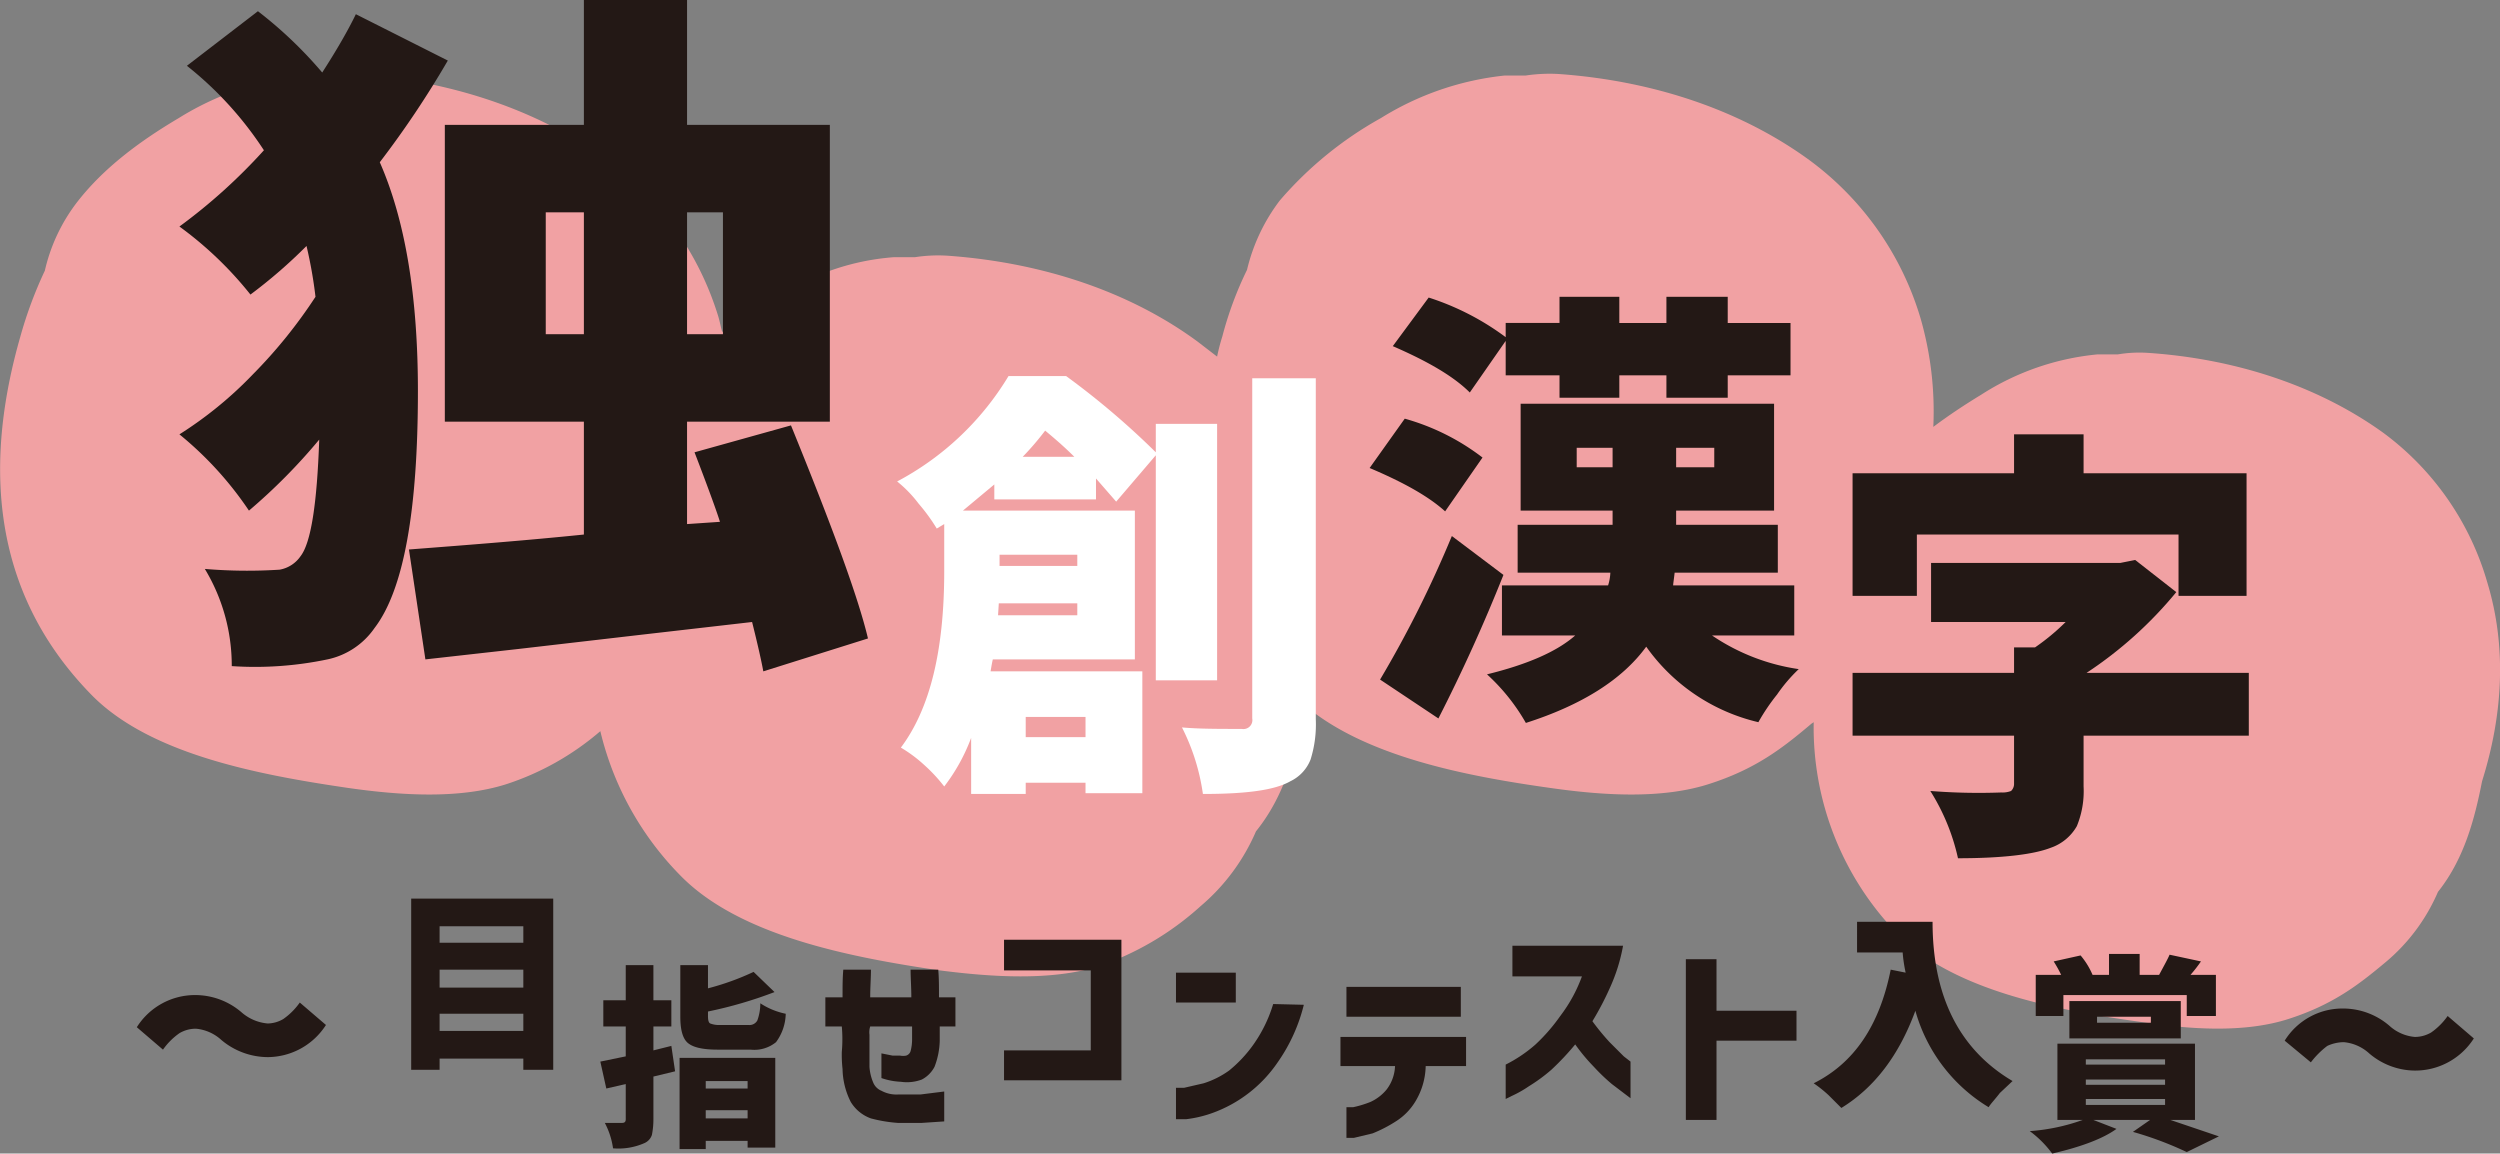
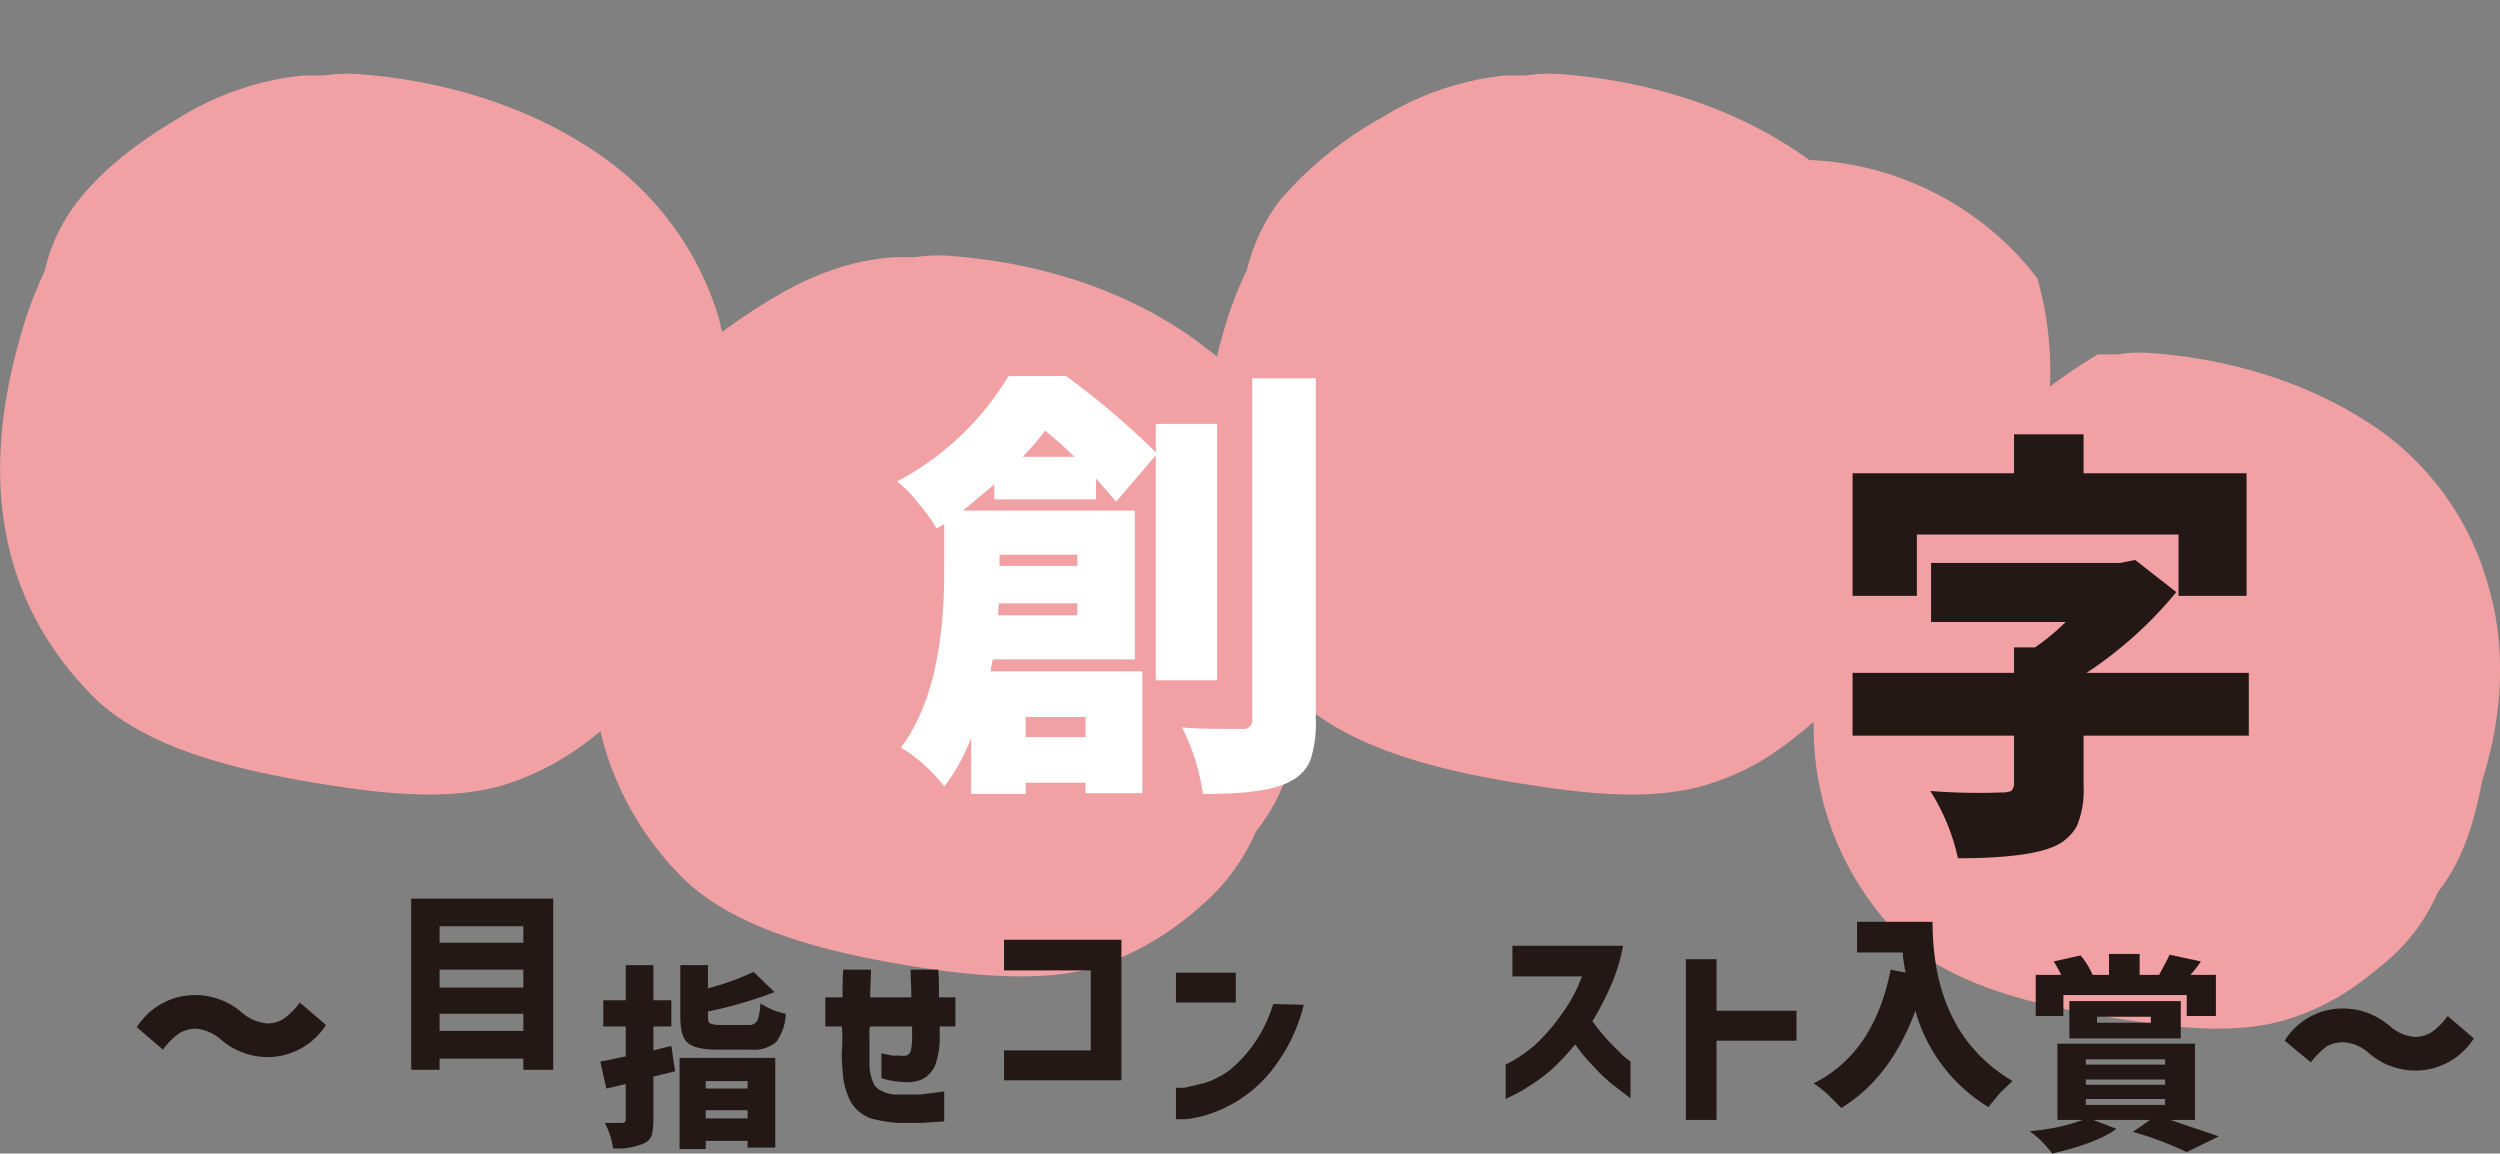
<svg xmlns="http://www.w3.org/2000/svg" viewBox="0 0 334.4 154.3">
  <rect x="0" y="0" width="334.4" height="154.3" fill="#808080" stroke="none" />
  <defs>
    <style>
      .cls-1 {
        fill: #f1a1a3;
      }

      .cls-2 {
        fill: #231815;
      }

      .cls-3 {
        fill: #fff;
      }
    </style>
  </defs>
  <g id="レイヤー_2" data-name="レイヤー 2">
    <g id="work">
      <g>
-         <path class="cls-1" d="M332.7,77.9a37.9,37.9,0,0,0-13.9-20c-8.6-6.2-19.6-9.9-31.5-10.7a17.3,17.3,0,0,0-4,.2h-2.7A34.8,34.8,0,0,0,265,52.8c-2.3,1.4-4.4,2.8-6.4,4.3a45,45,0,0,0-1.7-14.5A40.6,40.6,0,0,0,242,21.4c-9.2-6.7-20.9-10.6-33.5-11.5a21.3,21.3,0,0,0-4.4.2h-2.8a39,39,0,0,0-16.6,5.7,49.6,49.6,0,0,0-13.5,11,24.8,24.8,0,0,0-4.4,9.3,47.6,47.6,0,0,0-3.3,8.9,26.8,26.8,0,0,0-.7,2.7l-2.6-2c-9.1-6.7-20.8-10.6-33.5-11.5a20.3,20.3,0,0,0-4.3.2h-2.8c-6.7.5-11.9,2.9-16.6,5.7-2.3,1.4-4.4,2.8-6.4,4.3-.2-.7-.3-1.3-.5-2A40.6,40.6,0,0,0,81.2,21.4C72,14.7,60.3,10.8,47.7,9.9a21.3,21.3,0,0,0-4.4.2H40.5a39,39,0,0,0-16.6,5.7c-5.4,3.2-10,6.7-13.4,11A23.6,23.6,0,0,0,6,36.2a55.9,55.9,0,0,0-3.3,8.9C-1.7,60.5-2,78.2,12,92.7c7.7,8.1,22.3,10.9,34.6,12.7,7,1,14.8,1.5,21.1-.5a36.7,36.7,0,0,0,12.6-7.1A41.1,41.1,0,0,0,91,117.1c7.8,8,22.4,10.9,34.7,12.7,7,.9,14.8,1.4,21.1-.5a39.1,39.1,0,0,0,13.8-8.1,27.2,27.2,0,0,0,7.4-10c3.8-4.7,5.3-10.4,6.3-15.8l.3-1c8.1,6.8,21.4,9.4,32.8,11,7,1,14.8,1.5,21.1-.5s9.9-4.8,13.8-8.1l.3-.2a39.6,39.6,0,0,0,11.2,28.3c7.3,7.5,21,10.2,32.6,11.8,6.5,1,13.8,1.5,19.7-.4s9.3-4.5,13-7.6a25.2,25.2,0,0,0,7-9.4c3.5-4.4,4.9-9.7,5.9-14.8C334.7,95.9,335.4,86.8,332.7,77.9Z" />
-         <path class="cls-2" d="M47.6,1.9,59.9,8.1a128.8,128.8,0,0,1-9.1,13.6q5.1,11.6,5.1,30.6c0,16-1.9,26.6-5.8,31.7a10.2,10.2,0,0,1-6.3,4.2,47.1,47.1,0,0,1-12.8.9,25,25,0,0,0-3.6-13,67.9,67.9,0,0,0,10,.1,4.3,4.3,0,0,0,2.8-1.8c1.4-1.8,2.2-7,2.5-15.6a76.9,76.9,0,0,1-9.4,9.5A46.7,46.7,0,0,0,24,58.1a52.3,52.3,0,0,0,9.8-8,66.1,66.1,0,0,0,8.4-10.4A59.6,59.6,0,0,0,41,32.9a67.5,67.5,0,0,1-7.5,6.5A48.9,48.9,0,0,0,24,30.3,74.9,74.9,0,0,0,35.3,20.1,47.4,47.4,0,0,0,25,8.8l9.5-7.3a56.3,56.3,0,0,1,8.6,8.2Q46,5.2,47.6,1.9Zm68.5,83.5-14,4.4q-.4-2.2-1.5-6.6L85.8,84.9,69.4,86.8,56.9,88.2,54.7,73.5c7.8-.6,15.6-1.2,23.4-2V56.4H59.5V16.7H78.1V0H91.9V16.7H111V56.4H91.9V70.1l4.4-.3c-.3-1-1.4-4.1-3.4-9.3l12.9-3.6C111.3,70.4,114.8,79.9,116.1,85.4ZM73,44.7h5.1V28.4H73ZM96.7,28.4H91.9V44.7h4.8Z" />
+         <path class="cls-1" d="M332.7,77.9a37.9,37.9,0,0,0-13.9-20c-8.6-6.2-19.6-9.9-31.5-10.7a17.3,17.3,0,0,0-4,.2h-2.7c-2.3,1.4-4.4,2.8-6.4,4.3a45,45,0,0,0-1.7-14.5A40.6,40.6,0,0,0,242,21.4c-9.2-6.7-20.9-10.6-33.5-11.5a21.3,21.3,0,0,0-4.4.2h-2.8a39,39,0,0,0-16.6,5.7,49.6,49.6,0,0,0-13.5,11,24.8,24.8,0,0,0-4.4,9.3,47.6,47.6,0,0,0-3.3,8.9,26.8,26.8,0,0,0-.7,2.7l-2.6-2c-9.1-6.7-20.8-10.6-33.5-11.5a20.3,20.3,0,0,0-4.3.2h-2.8c-6.7.5-11.9,2.9-16.6,5.7-2.3,1.4-4.4,2.8-6.4,4.3-.2-.7-.3-1.3-.5-2A40.6,40.6,0,0,0,81.2,21.4C72,14.7,60.3,10.8,47.7,9.9a21.3,21.3,0,0,0-4.4.2H40.5a39,39,0,0,0-16.6,5.7c-5.4,3.2-10,6.7-13.4,11A23.6,23.6,0,0,0,6,36.2a55.9,55.9,0,0,0-3.3,8.9C-1.7,60.5-2,78.2,12,92.7c7.7,8.1,22.3,10.9,34.6,12.7,7,1,14.8,1.5,21.1-.5a36.7,36.7,0,0,0,12.6-7.1A41.1,41.1,0,0,0,91,117.1c7.8,8,22.4,10.9,34.7,12.7,7,.9,14.8,1.4,21.1-.5a39.1,39.1,0,0,0,13.8-8.1,27.2,27.2,0,0,0,7.4-10c3.8-4.7,5.3-10.4,6.3-15.8l.3-1c8.1,6.8,21.4,9.4,32.8,11,7,1,14.8,1.5,21.1-.5s9.9-4.8,13.8-8.1l.3-.2a39.6,39.6,0,0,0,11.2,28.3c7.3,7.5,21,10.2,32.6,11.8,6.5,1,13.8,1.5,19.7-.4s9.3-4.5,13-7.6a25.2,25.2,0,0,0,7-9.4c3.5-4.4,4.9-9.7,5.9-14.8C334.7,95.9,335.4,86.8,332.7,77.9Z" />
        <path class="cls-3" d="M162.8,91h-8.2V60.9l-5.3,6.2L146.6,64v2.8H133v-2l-4.2,3.5h23V88.2h-19c-.1.4-.2,1-.3,1.6h20.3v16.3h-7.6v-1.4h-8v1.5h-7.3V98.7a25,25,0,0,1-3.6,6.5,21.4,21.4,0,0,0-2.7-2.9,18.4,18.4,0,0,0-3.1-2.3c3.9-5.2,5.8-13,5.8-23.6V70.1l-1,.6a24.2,24.2,0,0,0-2.4-3.3,16.7,16.7,0,0,0-2.9-3,38.3,38.3,0,0,0,14.9-14.1h7.7a105.7,105.7,0,0,1,12,10.2V56.7h8.2Zm-29.3-8.7h10.6V80.7H133.6Zm10.6-8.1H133.7v1.5h10.4Zm-7.3-13.1h6.9c-1.4-1.4-2.7-2.5-3.9-3.5A38.1,38.1,0,0,1,136.8,61.1Zm8.4,34.8h-8v2.7h8Zm22.3-45.3H176V96.2a15.7,15.7,0,0,1-.7,5.4,5.4,5.4,0,0,1-2.7,2.9c-2.1,1.2-5.9,1.7-11.7,1.7a28.2,28.2,0,0,0-2.8-8.9c2.2.2,4.9.2,8,.2a1.2,1.2,0,0,0,1.4-1.4Z" />
-         <path class="cls-2" d="M198.3,61.2l-5,7.2c-2.2-2-5.6-3.9-10.1-5.8l4.7-6.6A30.6,30.6,0,0,1,198.3,61.2Zm-4.1,10.5,6.9,5.2q-3.9,9.8-8.7,19.2l-7.8-5.2A149.4,149.4,0,0,0,194.2,71.7Zm7.2-26.1-4.8,6.9c-2.2-2.2-5.7-4.2-10.3-6.2l4.8-6.5a35.2,35.2,0,0,1,10.3,5.3V43.2h7.2V39.7h8v3.5h6.3V39.7h8.2v3.5h8.4v7h-8.4v3h-8.2v-3h-6.3v3h-8v-3h-7.2ZM240,85H229a27.7,27.7,0,0,0,11.6,4.5,21.1,21.1,0,0,0-2.9,3.4,26.8,26.8,0,0,0-2.5,3.7,25.5,25.5,0,0,1-15-10.1c-3.2,4.4-8.6,7.8-16.1,10.2a26.6,26.6,0,0,0-5.2-6.5c5.3-1.3,9.3-3,11.8-5.2h-9.8V78.3h14.2a6.5,6.5,0,0,0,.3-1.7H203V70.2h12.7V68.3H203.4V54h33.9V68.3H224.2v1.9h13.6v6.4H224c-.1.9-.2,1.5-.2,1.7H240ZM210.9,62.5h4.8V59.9h-4.8Zm18.4,0V59.9h-5.1v2.6Z" />
        <path class="cls-2" d="M256.4,71.5v8.2h-8.6V63.3h21.6V58.1h9.3v5.2h21.8V79.7h-9.1V71.5ZM300.8,90v8.4H278.7v6.8a12.3,12.3,0,0,1-.9,5.3,6.4,6.4,0,0,1-3.5,2.9c-2.3.9-6.5,1.4-12.4,1.4a28.2,28.2,0,0,0-3.7-9,82.1,82.1,0,0,0,9.5.2,3.1,3.1,0,0,0,1.3-.2,1.3,1.3,0,0,0,.4-.9V98.4H247.8V90h21.6V86.6h2.8a29.4,29.4,0,0,0,4.1-3.4h-18V75.3h25.3l2-.4,5.5,4.3a53.8,53.8,0,0,1-12,10.8Z" />
        <path class="cls-2" d="M55,120.2H74v22.9H70v-1.5H58.8v1.5H55Zm15,3.7H58.8v2.2H70Zm0,5.8H58.8v2.4H70Zm-11.2,8.2H70v-2.3H58.8Z" />
        <path class="cls-2" d="M89.8,139.9l.5,3.4-2.9.7v5.7a10.6,10.6,0,0,1-.2,2.1,1.8,1.8,0,0,1-1,1.1,8.6,8.6,0,0,1-4.2.7,10.3,10.3,0,0,0-1.1-3.4h2.3c.4,0,.5-.2.5-.5V145l-2.6.6-.8-3.6,3.4-.7v-4h-3v-3.5h3v-4.7h3.7v4.7h2.4v3.5H87.4v3.2Zm1.1,13.8V141.5h12.8v12H100v-.9H94.4v1.1Zm5.5-16.6h3.7a1.2,1.2,0,0,0,1.2-.6,6.7,6.7,0,0,0,.4-2.3,9.7,9.7,0,0,0,3.4,1.4,6.6,6.6,0,0,1-1.3,3.8,4.6,4.6,0,0,1-3.4,1H96c-2,0-3.3-.3-4-.9s-1-1.8-1-3.5v-6.9h3.7v3.1a34.9,34.9,0,0,0,6.1-2.2l2.8,2.7a57,57,0,0,1-8.9,2.6v.6c0,.6.1.9.3,1A3.3,3.3,0,0,0,96.4,137.1Zm3.6,7.5H94.4v1H100Zm-5.6,5H100v-1.1H94.4Z" />
        <path class="cls-2" d="M112.6,137.3h-2.2v-3.9h2.3c0-1.4,0-2.6.1-3.7h3.7c0,1.1-.1,2.3-.1,3.7h5.5c0-1.4-.1-2.6-.1-3.7h3.7c.1,1.1.1,2.3.1,3.7h2.2v3.9h-2.1v1.9a10.3,10.3,0,0,1-.7,3.5,4,4,0,0,1-1.7,1.7,5.7,5.7,0,0,1-2.8.3,9.1,9.1,0,0,1-2.6-.5v-3.3l1.5.3h1a2.1,2.1,0,0,0,.8,0,.9.9,0,0,0,.6-.6,6.1,6.1,0,0,0,.2-1.5v-1.8h-5.6a2.5,2.5,0,0,0-.1,1.1v4.3a6.5,6.5,0,0,0,.5,2.1,2,2,0,0,0,1.1,1.1,4.2,4.2,0,0,0,2.2.5h3l3.2-.4v4l-3,.2h-3.2a19.3,19.3,0,0,1-3.6-.6,5.2,5.2,0,0,1-2.7-2.2,10.1,10.1,0,0,1-1.1-4.4,16.9,16.9,0,0,1-.1-2.3A19.1,19.1,0,0,0,112.6,137.3Z" />
        <path class="cls-2" d="M134.3,129.8v-4.1H150v18.8H134.3v-4h11.6V129.8Z" />
        <path class="cls-2" d="M157.3,134.1v-4h8v4Zm17.1.3a22.9,22.9,0,0,1-3.5,7.7,17.9,17.9,0,0,1-8.8,6.8,15.9,15.9,0,0,1-3.4.8h-1.4v-4.2h1.1l2.6-.6a12,12,0,0,0,3.4-1.7,17.5,17.5,0,0,0,3.2-3.4,18.7,18.7,0,0,0,2.7-5.5Z" />
-         <path class="cls-2" d="M179.3,142.6v-3.9h16.8v3.9h-5.4a9.5,9.5,0,0,1-1.3,4.6,8.1,8.1,0,0,1-2.7,2.8,18.4,18.4,0,0,1-3.1,1.6l-2.5.6h-1v-4.1h.9a14.4,14.4,0,0,0,2.3-.7,6,6,0,0,0,2.2-1.7,5.5,5.5,0,0,0,1.1-3.1Zm.8-6.6v-4h15.3v4Z" />
        <path class="cls-2" d="M202.3,130.6v-4.1h14.8a23.5,23.5,0,0,1-1.7,5.5,39.5,39.5,0,0,1-2.4,4.6,31.1,31.1,0,0,0,2.3,2.8l1.9,1.9.9.7v4.9l-2.5-1.9a25.5,25.5,0,0,1-2.4-2.3,24.8,24.8,0,0,1-2.5-3,35.3,35.3,0,0,1-3.2,3.4,22.5,22.5,0,0,1-3,2.2,15,15,0,0,1-2.3,1.3l-.8.4v-4.6a18.7,18.7,0,0,0,4-2.7,24.3,24.3,0,0,0,3.3-3.8,20,20,0,0,0,2.9-5.3Z" />
        <path class="cls-2" d="M225.5,149.8V128.3h4.1v6.9h10.7v4H229.6v10.6Z" />
        <path class="cls-2" d="M248.4,123.3h10.1c0,10,3.6,17.1,10.7,21.3l-1.7,1.6c-.6.8-1.2,1.4-1.5,1.9a22,22,0,0,1-9.8-12.9c-2.2,6-5.5,10.3-9.9,13l-1.7-1.7a17.2,17.2,0,0,0-2-1.6c5.4-2.7,8.8-7.7,10.3-15.2l2,.4a19.3,19.3,0,0,1-.4-2.7h-6.1Z" />
        <path class="cls-2" d="M293.6,149.8h-3.3l6.5,2.2-4.3,2.1a46.3,46.3,0,0,0-7.2-2.7l2.3-1.6H280l3.1,1.2c-1.8,1.3-4.7,2.4-8.6,3.3a14.1,14.1,0,0,0-3-3,26.6,26.6,0,0,0,7.1-1.5h-3.4V139.6h18.4ZM276,133.1v2.8h-3.7v-5.5h3.4a16.2,16.2,0,0,0-1-1.8l3.6-.8a10.1,10.1,0,0,1,1.6,2.6h2.2v-2.8h4.1v2.8h2.6c.7-1.3,1.2-2.2,1.4-2.7l4.2.9a19.4,19.4,0,0,1-1.4,1.8h3.4v5.5h-3.9v-2.8Zm15.7,5.8H276.8v-5h14.9ZM279,141.7v.7h10.6v-.7Zm0,2.7v.7h10.6v-.7Zm0,2.6v.8h10.6V147Zm1.5-11v.8h7.2V136Z" />
        <path class="cls-2" d="M29.6,139.1a5.8,5.8,0,0,0-3.4-1.5,4.3,4.3,0,0,0-2.2.6,9,9,0,0,0-2.2,2.2l-3.5-3a9.2,9.2,0,0,1,7.9-4.3,9.5,9.5,0,0,1,6.1,2.3,6.1,6.1,0,0,0,3.5,1.5,4.2,4.2,0,0,0,2.1-.6,9,9,0,0,0,2.2-2.2l3.5,3a9.3,9.3,0,0,1-7.8,4.3A9.7,9.7,0,0,1,29.6,139.1Z" />
        <path class="cls-2" d="M316.9,140.9a5.8,5.8,0,0,0-3.4-1.5,5.4,5.4,0,0,0-2.2.5,11.3,11.3,0,0,0-2.2,2.2l-3.5-2.9a9.1,9.1,0,0,1,7.9-4.3,9.5,9.5,0,0,1,6.1,2.3,5.8,5.8,0,0,0,3.4,1.5,4.3,4.3,0,0,0,2.2-.6,9,9,0,0,0,2.2-2.2l3.5,3a9.3,9.3,0,0,1-7.9,4.3A9.5,9.5,0,0,1,316.9,140.9Z" />
      </g>
    </g>
  </g>
</svg>